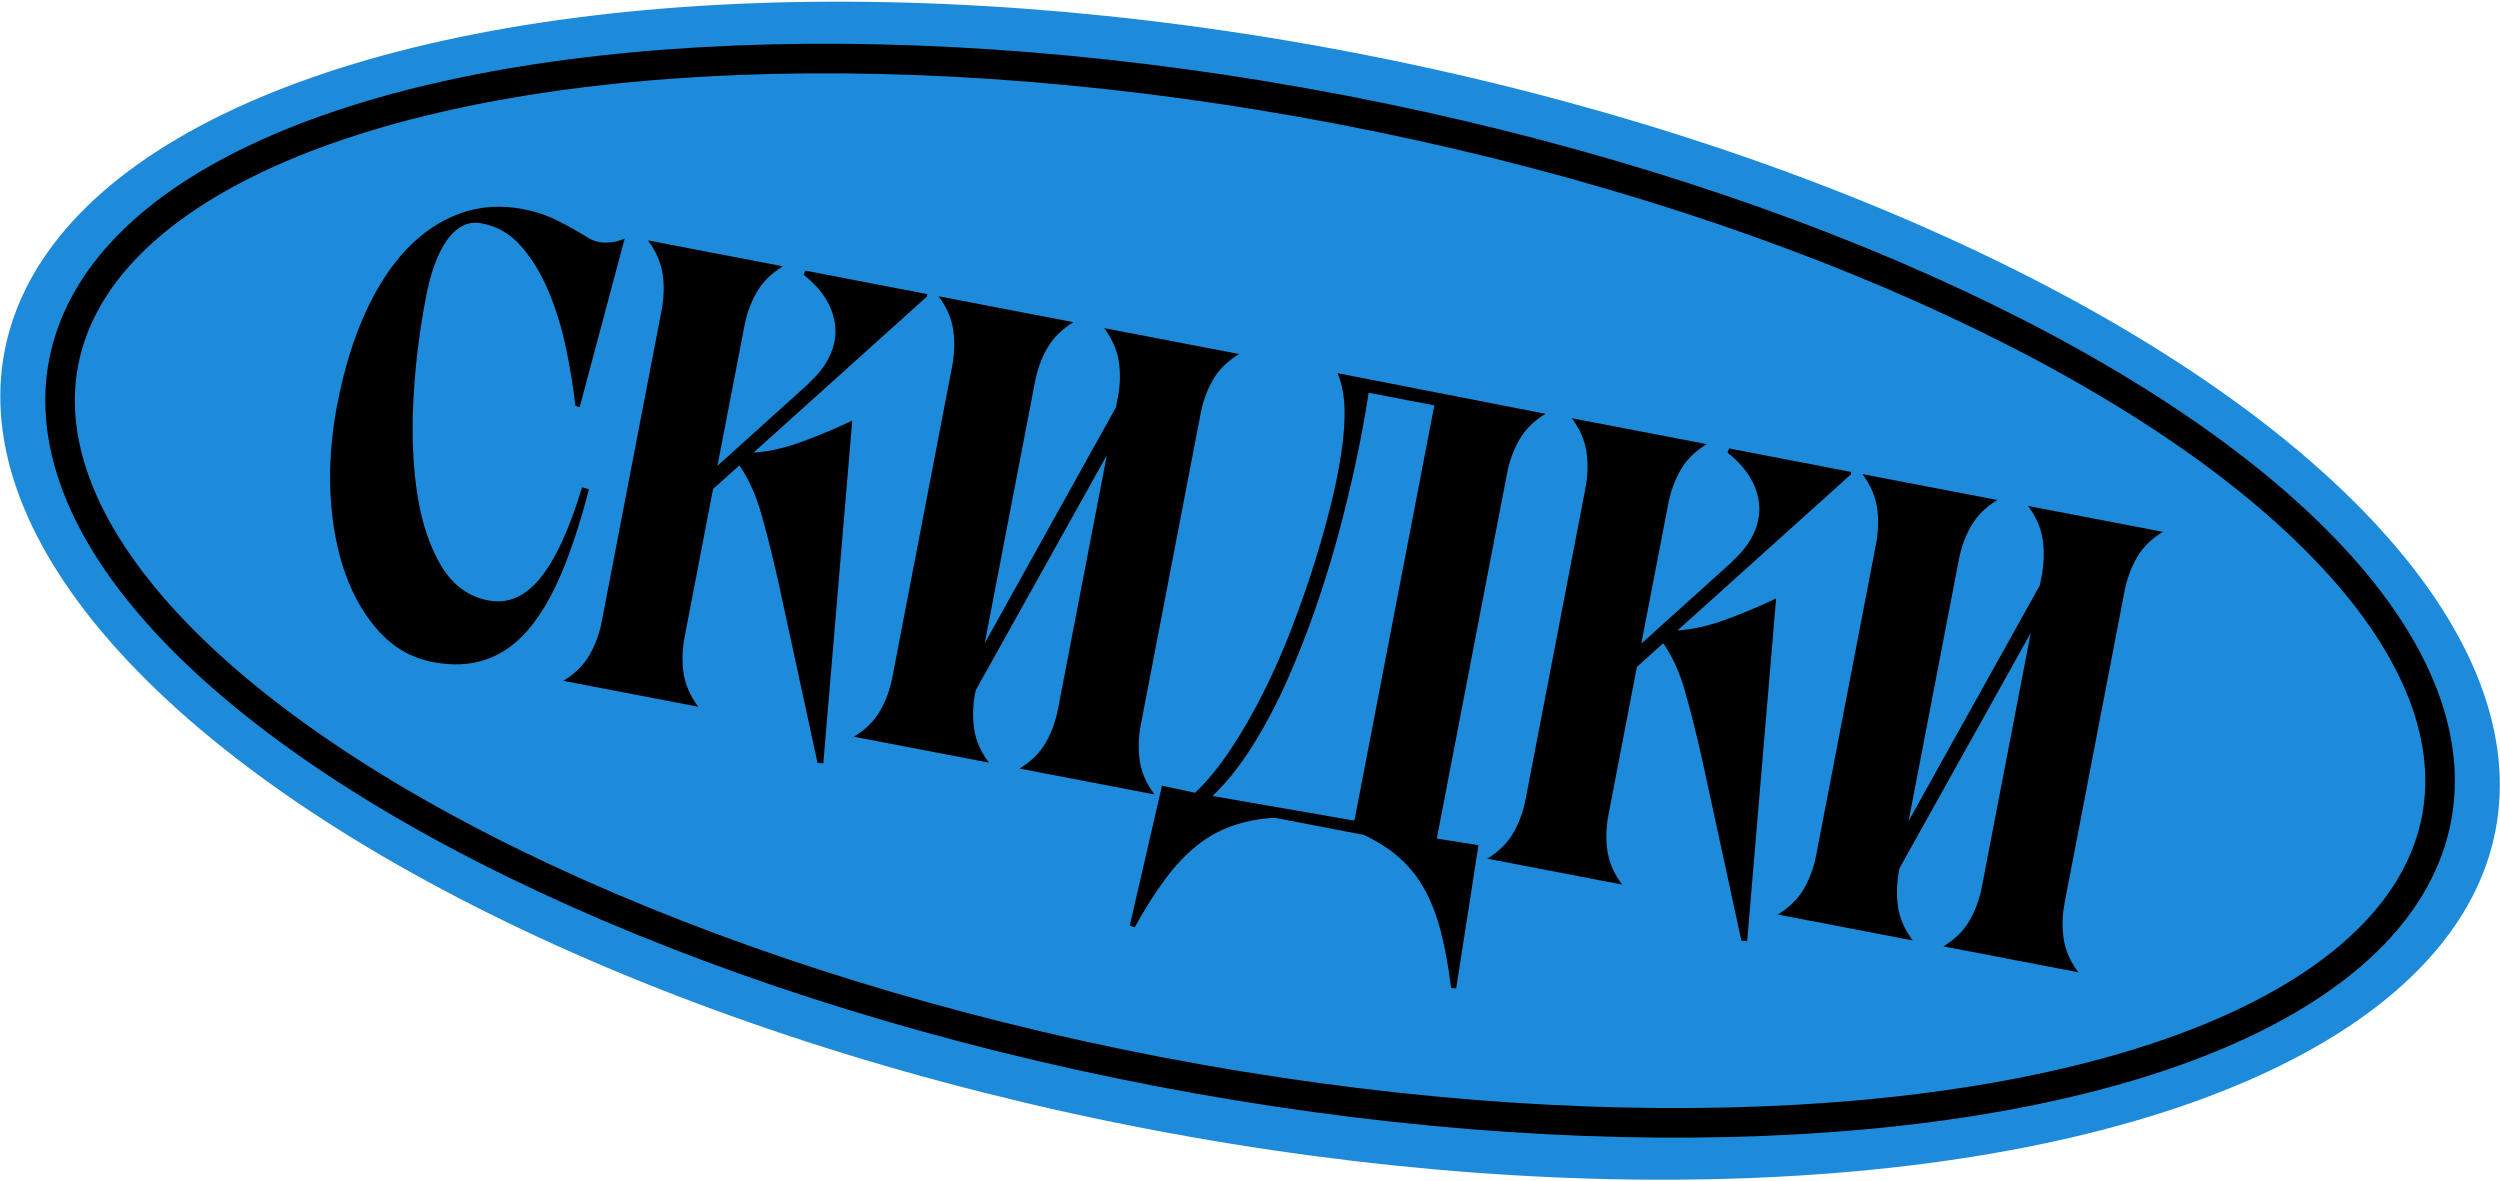
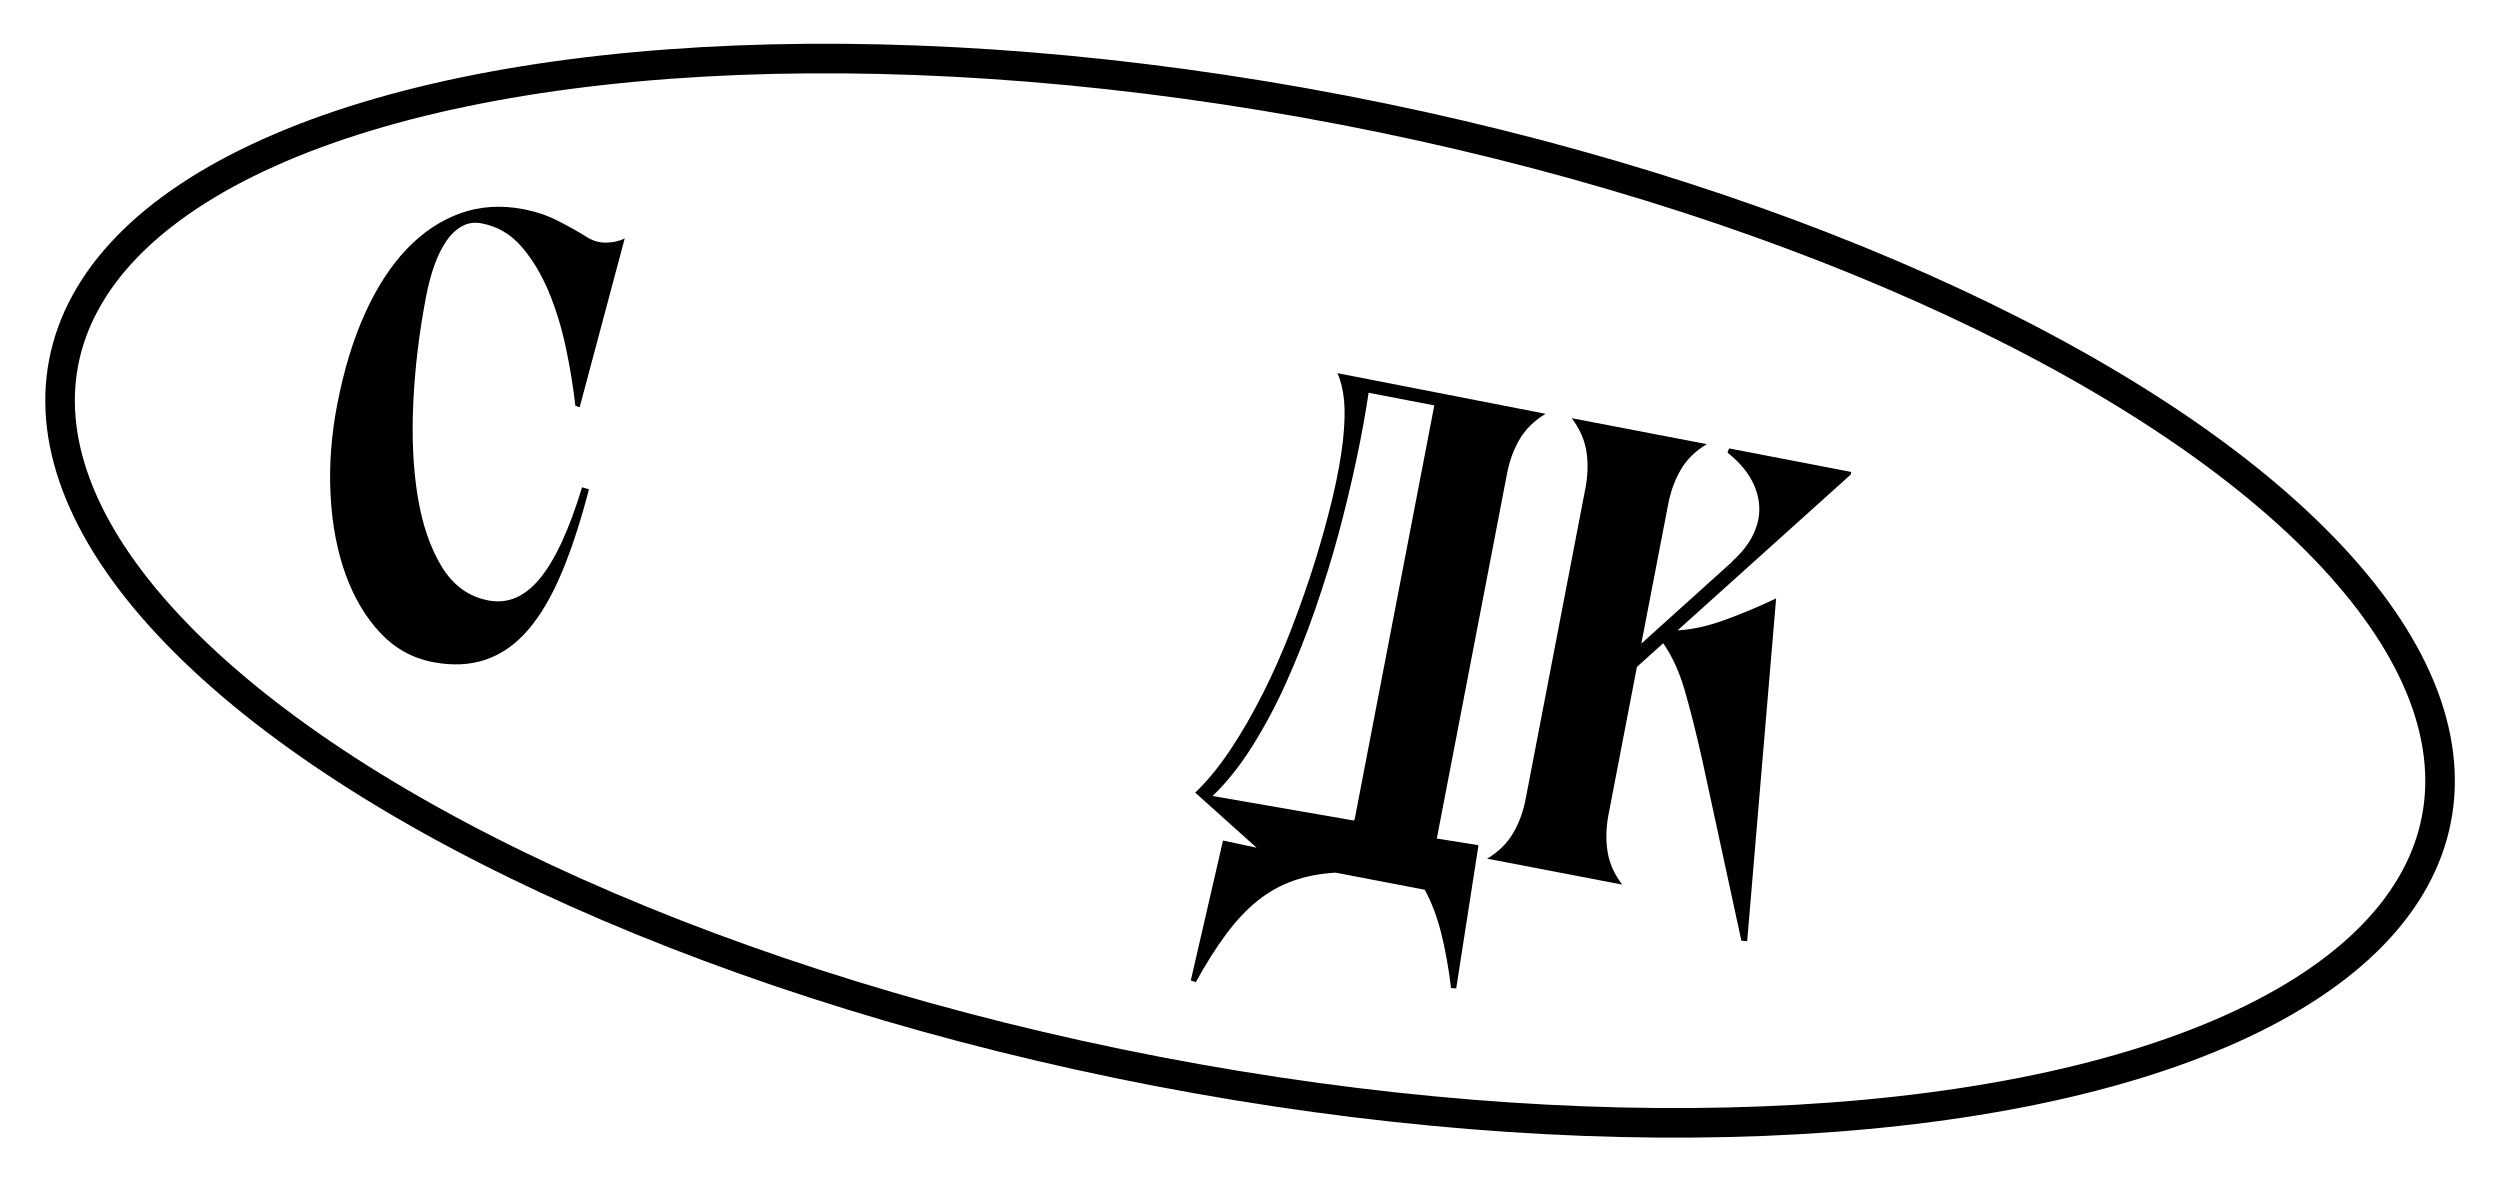
<svg xmlns="http://www.w3.org/2000/svg" id="Layer_2" data-name="Layer 2" viewBox="0 0 198.65 93.87">
  <defs>
    <style> .cls-1, .cls-2 { stroke-width: 0px; } .cls-3 { fill: none; stroke: #000; stroke-miterlimit: 10; stroke-width: 2.35px; } .cls-2 { fill: #1e8bda; } </style>
  </defs>
  <g id="Layer_1-2" data-name="Layer 1">
    <g>
-       <ellipse class="cls-2" cx="99.33" cy="46.94" rx="43.54" ry="100.78" transform="translate(34.47 135.61) rotate(-79.11)" />
      <ellipse class="cls-3" cx="99.33" cy="46.94" rx="38.9" ry="96" transform="translate(34.47 135.61) rotate(-79.11)" />
      <g>
        <path class="cls-1" d="m26.81,32.08c.52-2.7,1.25-5.09,2.19-7.17.94-2.08,2.05-3.79,3.32-5.12,1.27-1.33,2.68-2.27,4.25-2.84,1.56-.56,3.23-.67,5.02-.33.98.19,1.88.49,2.71.91.83.42,1.6.85,2.32,1.3.47.3.97.45,1.51.45.54,0,1.04-.11,1.51-.33l-3.58,13.41-.34-.12c-.17-1.48-.42-3.03-.76-4.63s-.8-3.09-1.37-4.46c-.58-1.37-1.29-2.56-2.15-3.55-.86-1-1.91-1.61-3.16-1.85-.57-.11-1.09-.04-1.56.22-.47.26-.89.65-1.25,1.18-.37.54-.68,1.17-.95,1.92-.27.74-.48,1.57-.66,2.47-.55,2.87-.89,5.69-1.02,8.46-.13,2.77-.01,5.28.36,7.51.37,2.23,1.02,4.08,1.92,5.55.91,1.47,2.14,2.36,3.69,2.65,1.52.29,2.88-.28,4.08-1.73,1.2-1.45,2.33-3.86,3.36-7.26l.55.16c-.67,2.57-1.39,4.78-2.17,6.63-.78,1.86-1.66,3.36-2.65,4.52-.99,1.16-2.12,1.95-3.37,2.38-1.26.43-2.66.5-4.21.2-1.62-.31-3.01-1.08-4.17-2.31-1.16-1.23-2.08-2.77-2.76-4.63-.67-1.86-1.08-3.96-1.2-6.3-.13-2.34.05-4.78.54-7.31Z" />
-         <path class="cls-1" d="m73.65,23.57l-13.77,12.39c1.13-.06,2.35-.33,3.67-.8s2.7-1.05,4.17-1.74l-2.3,27.24-.46-.04-3.14-14.5c-.49-2.17-.95-3.98-1.37-5.42-.42-1.45-.99-2.69-1.7-3.72l-2.09,1.88-2.26,11.75c-.19,1-.22,1.96-.08,2.89.14.93.53,1.81,1.17,2.66l-10.73-2.06c.91-.55,1.6-1.23,2.07-2.04.47-.81.8-1.71.99-2.71l4.75-24.7c.19-1,.22-1.96.08-2.89-.14-.92-.53-1.81-1.17-2.66l10.73,2.06c-.91.55-1.6,1.23-2.07,2.04-.47.81-.8,1.71-.99,2.71l-2.14,11.1,7.3-6.58-.12.08c.8-.71,1.38-1.45,1.74-2.23.36-.78.51-1.54.44-2.3-.06-.75-.31-1.49-.73-2.19-.42-.7-1.02-1.35-1.78-1.95l.12-.34,9.71,1.87-.04.2Z" />
-         <path class="cls-1" d="m88.82,31.62c.19-1,.22-1.96.08-2.89-.14-.92-.53-1.81-1.17-2.66l10.73,2.06c-.91.55-1.6,1.23-2.07,2.04-.47.81-.8,1.71-.99,2.71l-4.75,24.7c-.19,1-.22,1.96-.08,2.89.14.93.53,1.81,1.17,2.66l-10.73-2.06c.91-.55,1.6-1.23,2.07-2.04.47-.81.8-1.71.99-2.71l3.88-20.15-10.42,18.68-.04.2c-.19,1-.22,1.96-.08,2.89.14.93.53,1.81,1.17,2.66l-10.73-2.06c.91-.55,1.6-1.23,2.07-2.04.47-.81.8-1.71.99-2.71l4.75-24.7c.19-1,.22-1.96.08-2.89-.14-.92-.53-1.81-1.17-2.66l10.73,2.06c-.91.55-1.6,1.23-2.07,2.04s-.8,1.71-.99,2.71l-3.99,20.75,10.42-18.73.14-.75Z" />
-         <path class="cls-1" d="m94.97,62.98c.94-.89,1.87-2.02,2.78-3.38.91-1.36,1.77-2.86,2.59-4.48.82-1.62,1.58-3.34,2.28-5.16.7-1.82,1.33-3.62,1.88-5.39s1.02-3.49,1.41-5.12c.38-1.64.65-3.12.8-4.43.14-1.29.17-2.35.09-3.2-.08-.84-.26-1.57-.53-2.17l16.54,3.23c-.91.55-1.6,1.23-2.07,2.04-.47.81-.8,1.71-.99,2.71l-5.58,29,3.31.53-1.77,11.38-.41-.03c-.2-1.67-.47-3.14-.8-4.43s-.76-2.42-1.29-3.38c-.53-.97-1.19-1.8-1.98-2.51-.79-.71-1.75-1.32-2.87-1.85l-7.08-1.36c-1.24.07-2.36.29-3.38.65-1.01.36-1.95.88-2.82,1.58-.87.7-1.7,1.58-2.5,2.66-.8,1.07-1.6,2.34-2.41,3.81l-.4-.13,2.56-11.12,2.67.57Zm18.99-30.77l-5.21-1c-.24,1.61-.56,3.38-.97,5.31-.41,1.93-.88,3.89-1.42,5.9-.54,2-1.17,4.02-1.87,6.04s-1.47,3.95-2.29,5.78c-.82,1.83-1.73,3.52-2.71,5.08-.98,1.56-2.03,2.87-3.14,3.93l11.22,1.95s.03-.06.07-.09l6.33-32.9Z" />
+         <path class="cls-1" d="m94.97,62.98c.94-.89,1.87-2.02,2.78-3.38.91-1.36,1.77-2.86,2.59-4.48.82-1.62,1.58-3.34,2.28-5.16.7-1.82,1.33-3.62,1.88-5.39s1.02-3.49,1.41-5.12c.38-1.64.65-3.12.8-4.43.14-1.29.17-2.35.09-3.2-.08-.84-.26-1.57-.53-2.17l16.54,3.23c-.91.55-1.6,1.23-2.07,2.04-.47.81-.8,1.71-.99,2.71l-5.58,29,3.31.53-1.77,11.38-.41-.03c-.2-1.67-.47-3.14-.8-4.43s-.76-2.42-1.29-3.38l-7.08-1.36c-1.24.07-2.36.29-3.38.65-1.01.36-1.95.88-2.82,1.58-.87.7-1.7,1.58-2.5,2.66-.8,1.07-1.6,2.34-2.41,3.81l-.4-.13,2.56-11.12,2.67.57Zm18.99-30.77l-5.21-1c-.24,1.61-.56,3.38-.97,5.31-.41,1.93-.88,3.89-1.42,5.9-.54,2-1.17,4.02-1.87,6.04s-1.47,3.95-2.29,5.78c-.82,1.83-1.73,3.52-2.71,5.08-.98,1.56-2.03,2.87-3.14,3.93l11.22,1.95s.03-.06.07-.09l6.33-32.9Z" />
        <path class="cls-1" d="m147.07,37.7l-13.77,12.39c1.13-.06,2.35-.33,3.67-.8,1.31-.47,2.7-1.05,4.16-1.74l-2.3,27.24-.46-.04-3.14-14.5c-.49-2.17-.95-3.98-1.37-5.42-.42-1.45-.99-2.69-1.7-3.72l-2.09,1.88-2.26,11.75c-.19,1-.22,1.96-.08,2.89.14.93.52,1.81,1.17,2.66l-10.73-2.06c.91-.55,1.6-1.23,2.07-2.04.47-.81.8-1.71.99-2.71l4.75-24.7c.19-1,.22-1.96.08-2.89-.14-.92-.53-1.81-1.17-2.66l10.73,2.06c-.91.55-1.6,1.23-2.07,2.04-.47.81-.8,1.71-.99,2.71l-2.14,11.1,7.3-6.58-.12.08c.8-.71,1.38-1.45,1.74-2.23.36-.78.51-1.54.44-2.3-.06-.76-.31-1.49-.73-2.19-.42-.7-1.02-1.35-1.78-1.95l.12-.34,9.71,1.87-.04.2Z" />
-         <path class="cls-1" d="m162.23,45.75c.19-1,.22-1.96.08-2.89-.14-.92-.53-1.81-1.17-2.66l10.73,2.06c-.91.55-1.6,1.23-2.07,2.04-.47.81-.8,1.71-.99,2.71l-4.75,24.7c-.19,1-.22,1.96-.08,2.89.14.93.53,1.81,1.17,2.66l-10.73-2.06c.91-.55,1.6-1.23,2.07-2.04.47-.81.8-1.71.99-2.71l3.88-20.15-10.42,18.68-.04.2c-.19,1-.22,1.96-.08,2.89.14.93.53,1.81,1.17,2.66l-10.73-2.06c.91-.55,1.6-1.23,2.07-2.04.47-.81.8-1.71.99-2.71l4.75-24.7c.19-1,.22-1.96.08-2.89-.14-.92-.53-1.81-1.17-2.66l10.73,2.06c-.91.55-1.6,1.23-2.07,2.04-.47.81-.8,1.71-.99,2.71l-3.99,20.75,10.43-18.73.14-.75Z" />
      </g>
    </g>
  </g>
</svg>